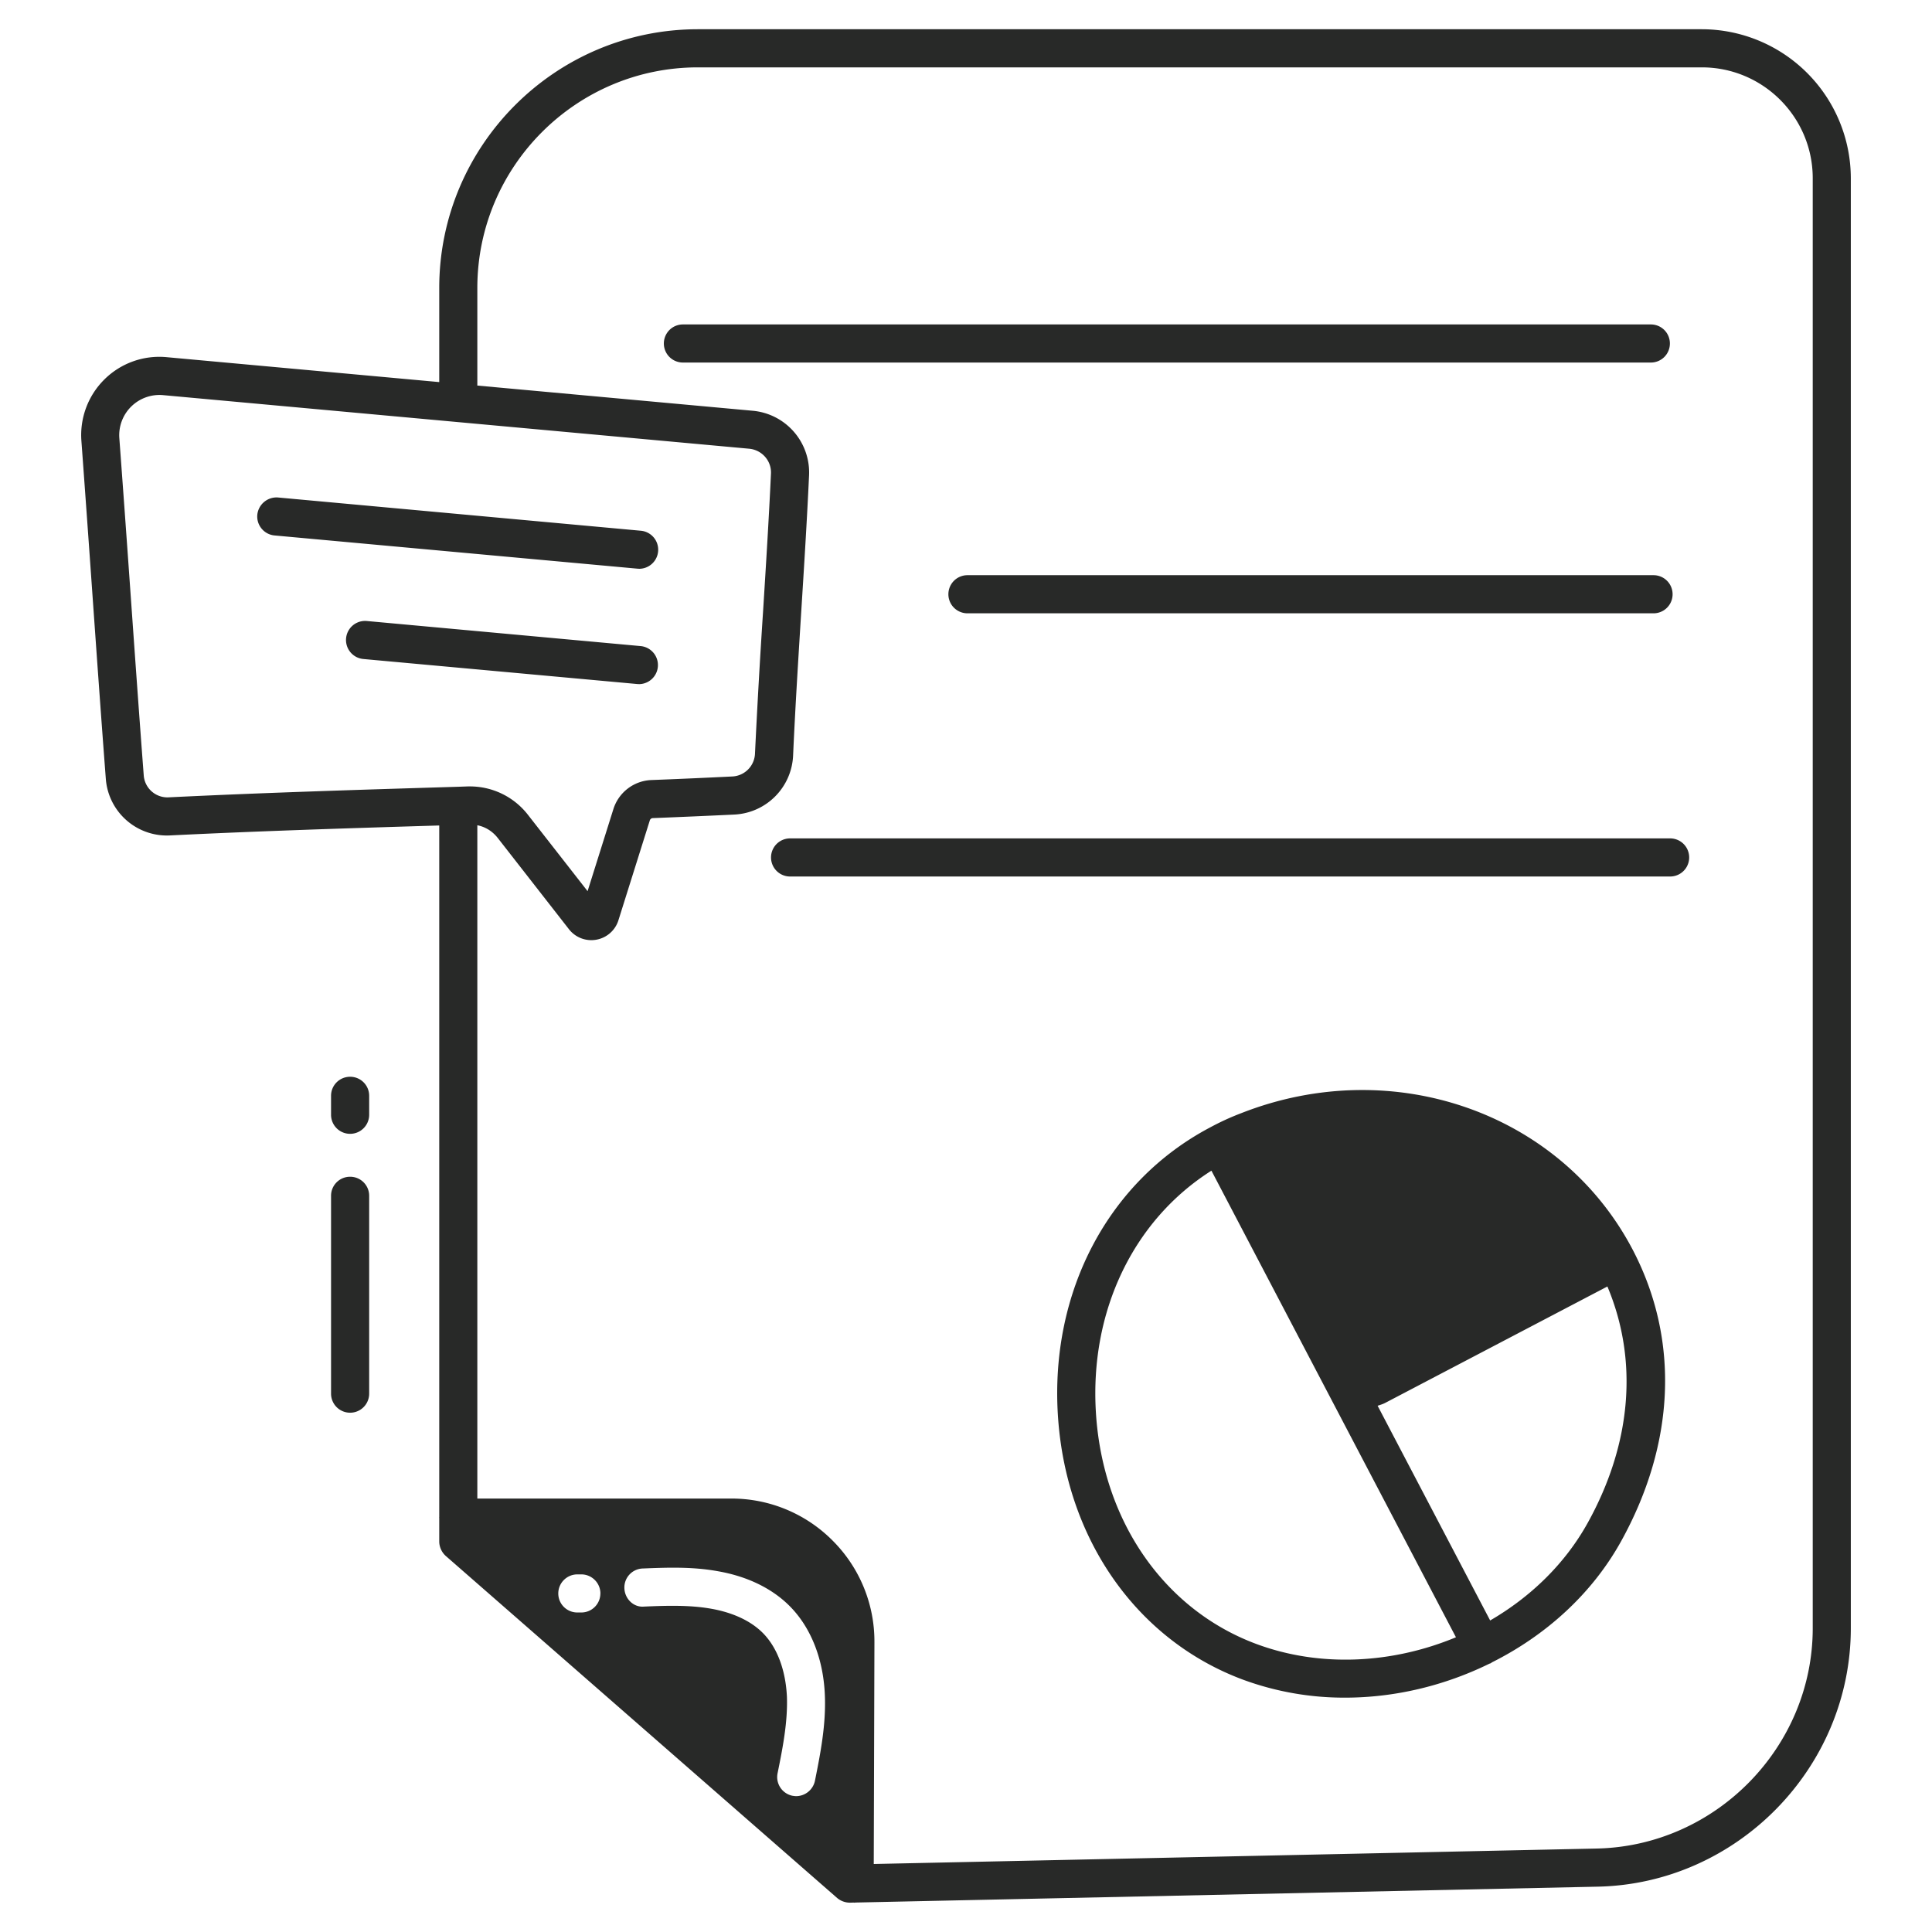
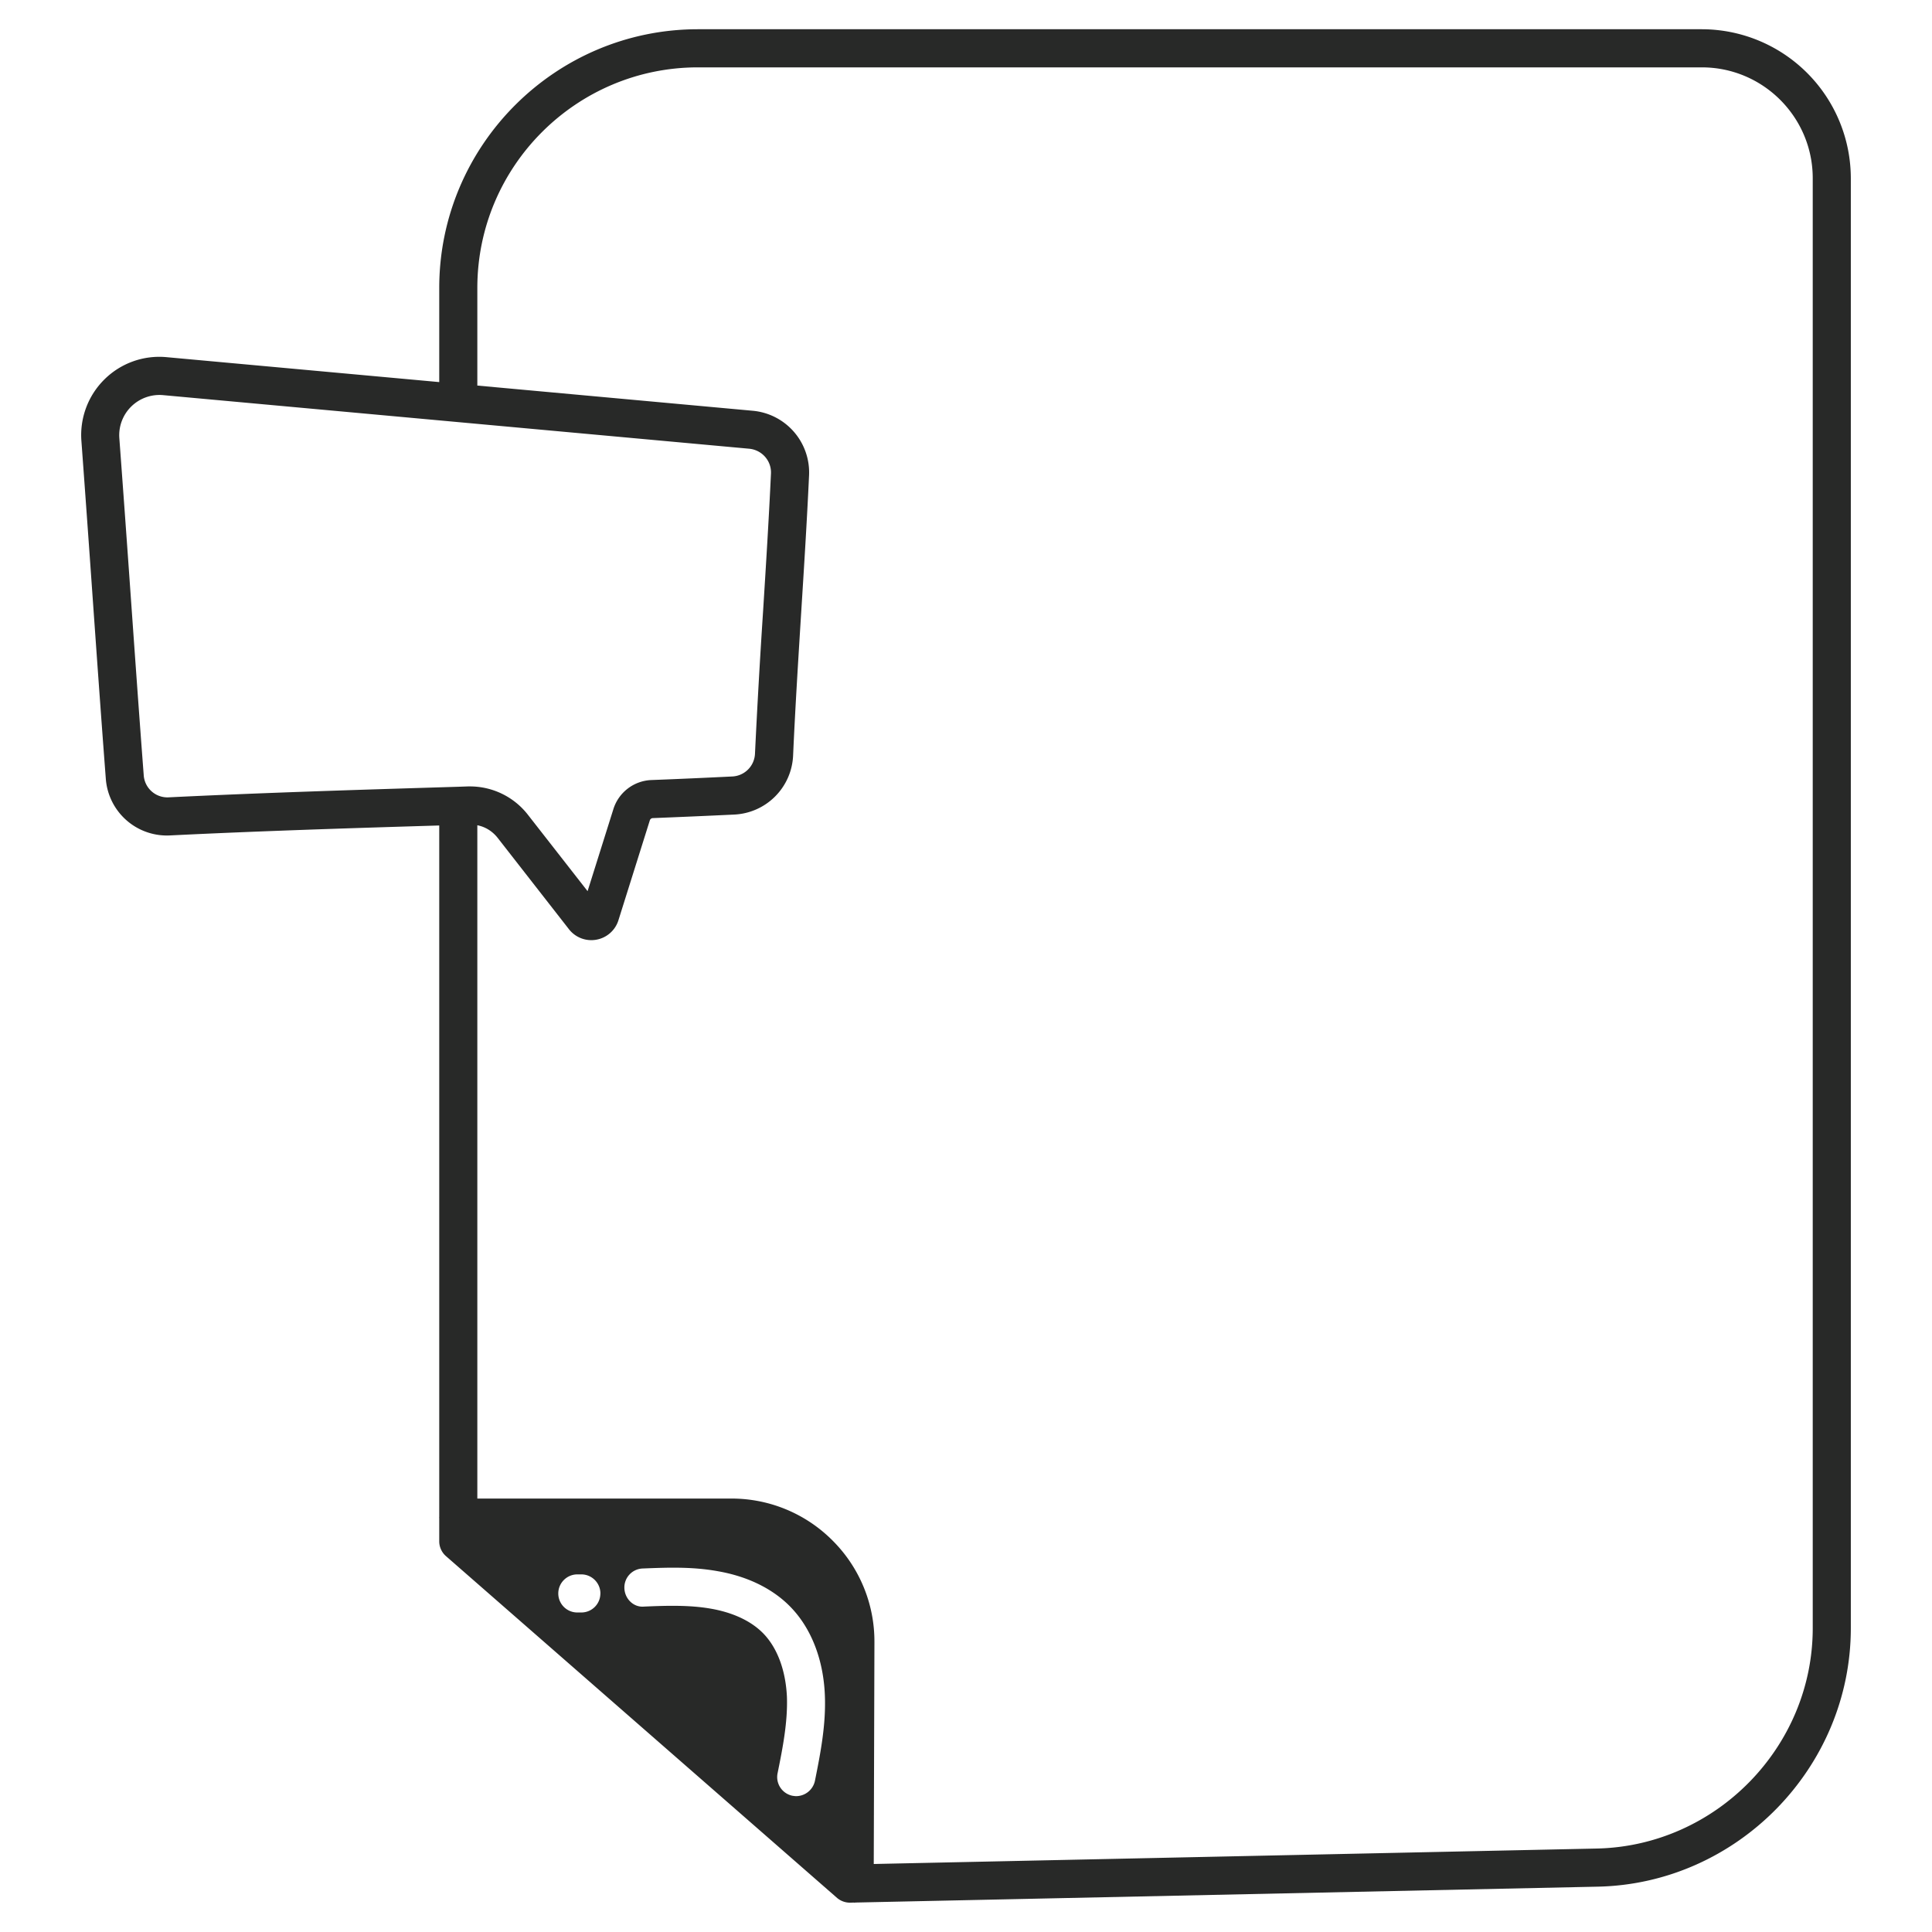
<svg xmlns="http://www.w3.org/2000/svg" width="60" height="60" fill="none">
  <path fill="#282928" d="M52.85.908H21.676c-4.426 0-8.035 3.604-8.035 8.035v2.923l-8.468-.774a2.42 2.42 0 0 0-1.925.686 2.43 2.43 0 0 0-.72 1.915q.176 2.398.345 4.803c.134 1.895.268 3.789.412 5.675a1.903 1.903 0 0 0 2.014 1.773c2.766-.136 5.59-.225 8.342-.308v21.478q-.001.008-.003.016.001.008.003.017v.723c0 .172.077.338.201.45l12.16 10.627a.62.62 0 0 0 .39.142h.012l.117-.003q.009.002.018.004h.002q.012-.002.023-.005l23.051-.493c4.332-.089 7.864-3.692 7.864-8.03V5.535A4.634 4.634 0 0 0 52.85.908M5.24 24.762a.737.737 0 0 1-.776-.68c-.143-1.885-.277-3.777-.411-5.67a1390 1390 0 0 0-.347-4.805 1.25 1.25 0 0 1 1.357-1.336l18.199 1.664c.4.036.7.376.681.773-.065 1.403-.154 2.826-.243 4.248a251 251 0 0 0-.253 4.446.74.74 0 0 1-.702.712q-1.255.062-2.517.111a1.29 1.29 0 0 0-1.178.9l-.802 2.551-1.859-2.38a2.28 2.28 0 0 0-1.789-.873h-.068l-.286.01c-2.956.09-6.014.183-9.006.329m18.465 25.966c-.474-.485-1.148-.686-1.628-.769-.668-.118-1.384-.095-2.077-.065-.325.03-.597-.243-.609-.568a.59.59 0 0 1 .568-.615c.752-.03 1.527-.06 2.32.082.934.16 1.721.545 2.272 1.113.639.657 1.017 1.621 1.065 2.722.041.928-.136 1.822-.308 2.68a.6.6 0 0 1-.58.473c-.041 0-.077-.006-.118-.012a.593.593 0 0 1-.462-.698c.16-.787.32-1.603.29-2.39-.041-.81-.296-1.503-.733-1.953m-5.06-1.242a.59.59 0 0 1-.591.591h-.124a.59.59 0 0 1-.592-.591c0-.326.266-.592.592-.592h.124c.325 0 .592.266.592.592m37.65 1.077c0 3.697-3.012 6.768-6.71 6.845l-22.451.48.021-6.884a4.42 4.42 0 0 0-1.296-3.157 4.42 4.42 0 0 0-3.152-1.308h-7.884v-20.91c.257.051.473.19.634.395l2.213 2.836a.88.88 0 0 0 .85.323.88.88 0 0 0 .684-.601l.975-3.102a.1.1 0 0 1 .096-.073q1.266-.05 2.528-.11a1.92 1.92 0 0 0 1.827-1.843c.065-1.46.158-2.942.25-4.424.09-1.428.18-2.857.245-4.267a1.925 1.925 0 0 0-1.755-2.007l-8.547-.782v-3.03c0-3.782 3.077-6.852 6.852-6.852h31.176c1.9 0 3.444 1.544 3.444 3.443z" />
-   <path fill="#282928" d="M51.866 26.037H24.537a.591.591 0 1 0 0 1.184h27.33a.591.591 0 1 0 0-1.184M51.352 17.863H30.045a.591.591 0 1 0 0 1.184h21.307a.591.591 0 1 0 0-1.184M51.86 10.668a.59.59 0 0 0-.592-.592h-30.06a.591.591 0 1 0 0 1.183h30.06a.59.59 0 0 0 .592-.591M10.873 36.545a.59.59 0 0 0-.592.592v6.144a.591.591 0 1 0 1.184 0v-6.144a.59.59 0 0 0-.592-.592M10.873 33.44a.59.59 0 0 0-.592.591v.589a.591.591 0 1 0 1.184 0v-.589a.59.59 0 0 0-.592-.591M38.554 34.568a8 8 0 0 0-.974.446l-.004.002c-3.16 1.671-4.97 5.1-4.721 8.953.246 3.825 2.447 6.965 5.746 8.194a9.1 9.1 0 0 0 3.172.559c1.545 0 3.09-.372 4.478-1.053.018-.007.036-.01.053-.02.01-.005.015-.014.024-.02 1.674-.837 3.11-2.126 4.018-3.766 1.676-3.03 1.814-6.227.386-9-2.219-4.3-7.457-6.147-12.178-4.295m.46 16.486c-2.855-1.064-4.763-3.808-4.978-7.161-.204-3.167 1.16-5.998 3.586-7.537l3.461 6.605 4.133 7.886c-1.954.813-4.2.952-6.202.207M49.31 47.29c-.705 1.274-1.776 2.306-3.032 3.035l-3.495-6.668c.08-.026.161-.05.238-.09l6.898-3.614c.96 2.282.76 4.862-.609 7.337M19.855 17.664a.592.592 0 0 0 .053-1.181L8.634 15.45a.6.6 0 0 0-.643.536c-.03.325.21.613.535.643l11.275 1.032zM19.855 21.246a.592.592 0 0 0 .053-1.18l-8.516-.78a.592.592 0 1 0-.108 1.18l8.517.778z" />
</svg>